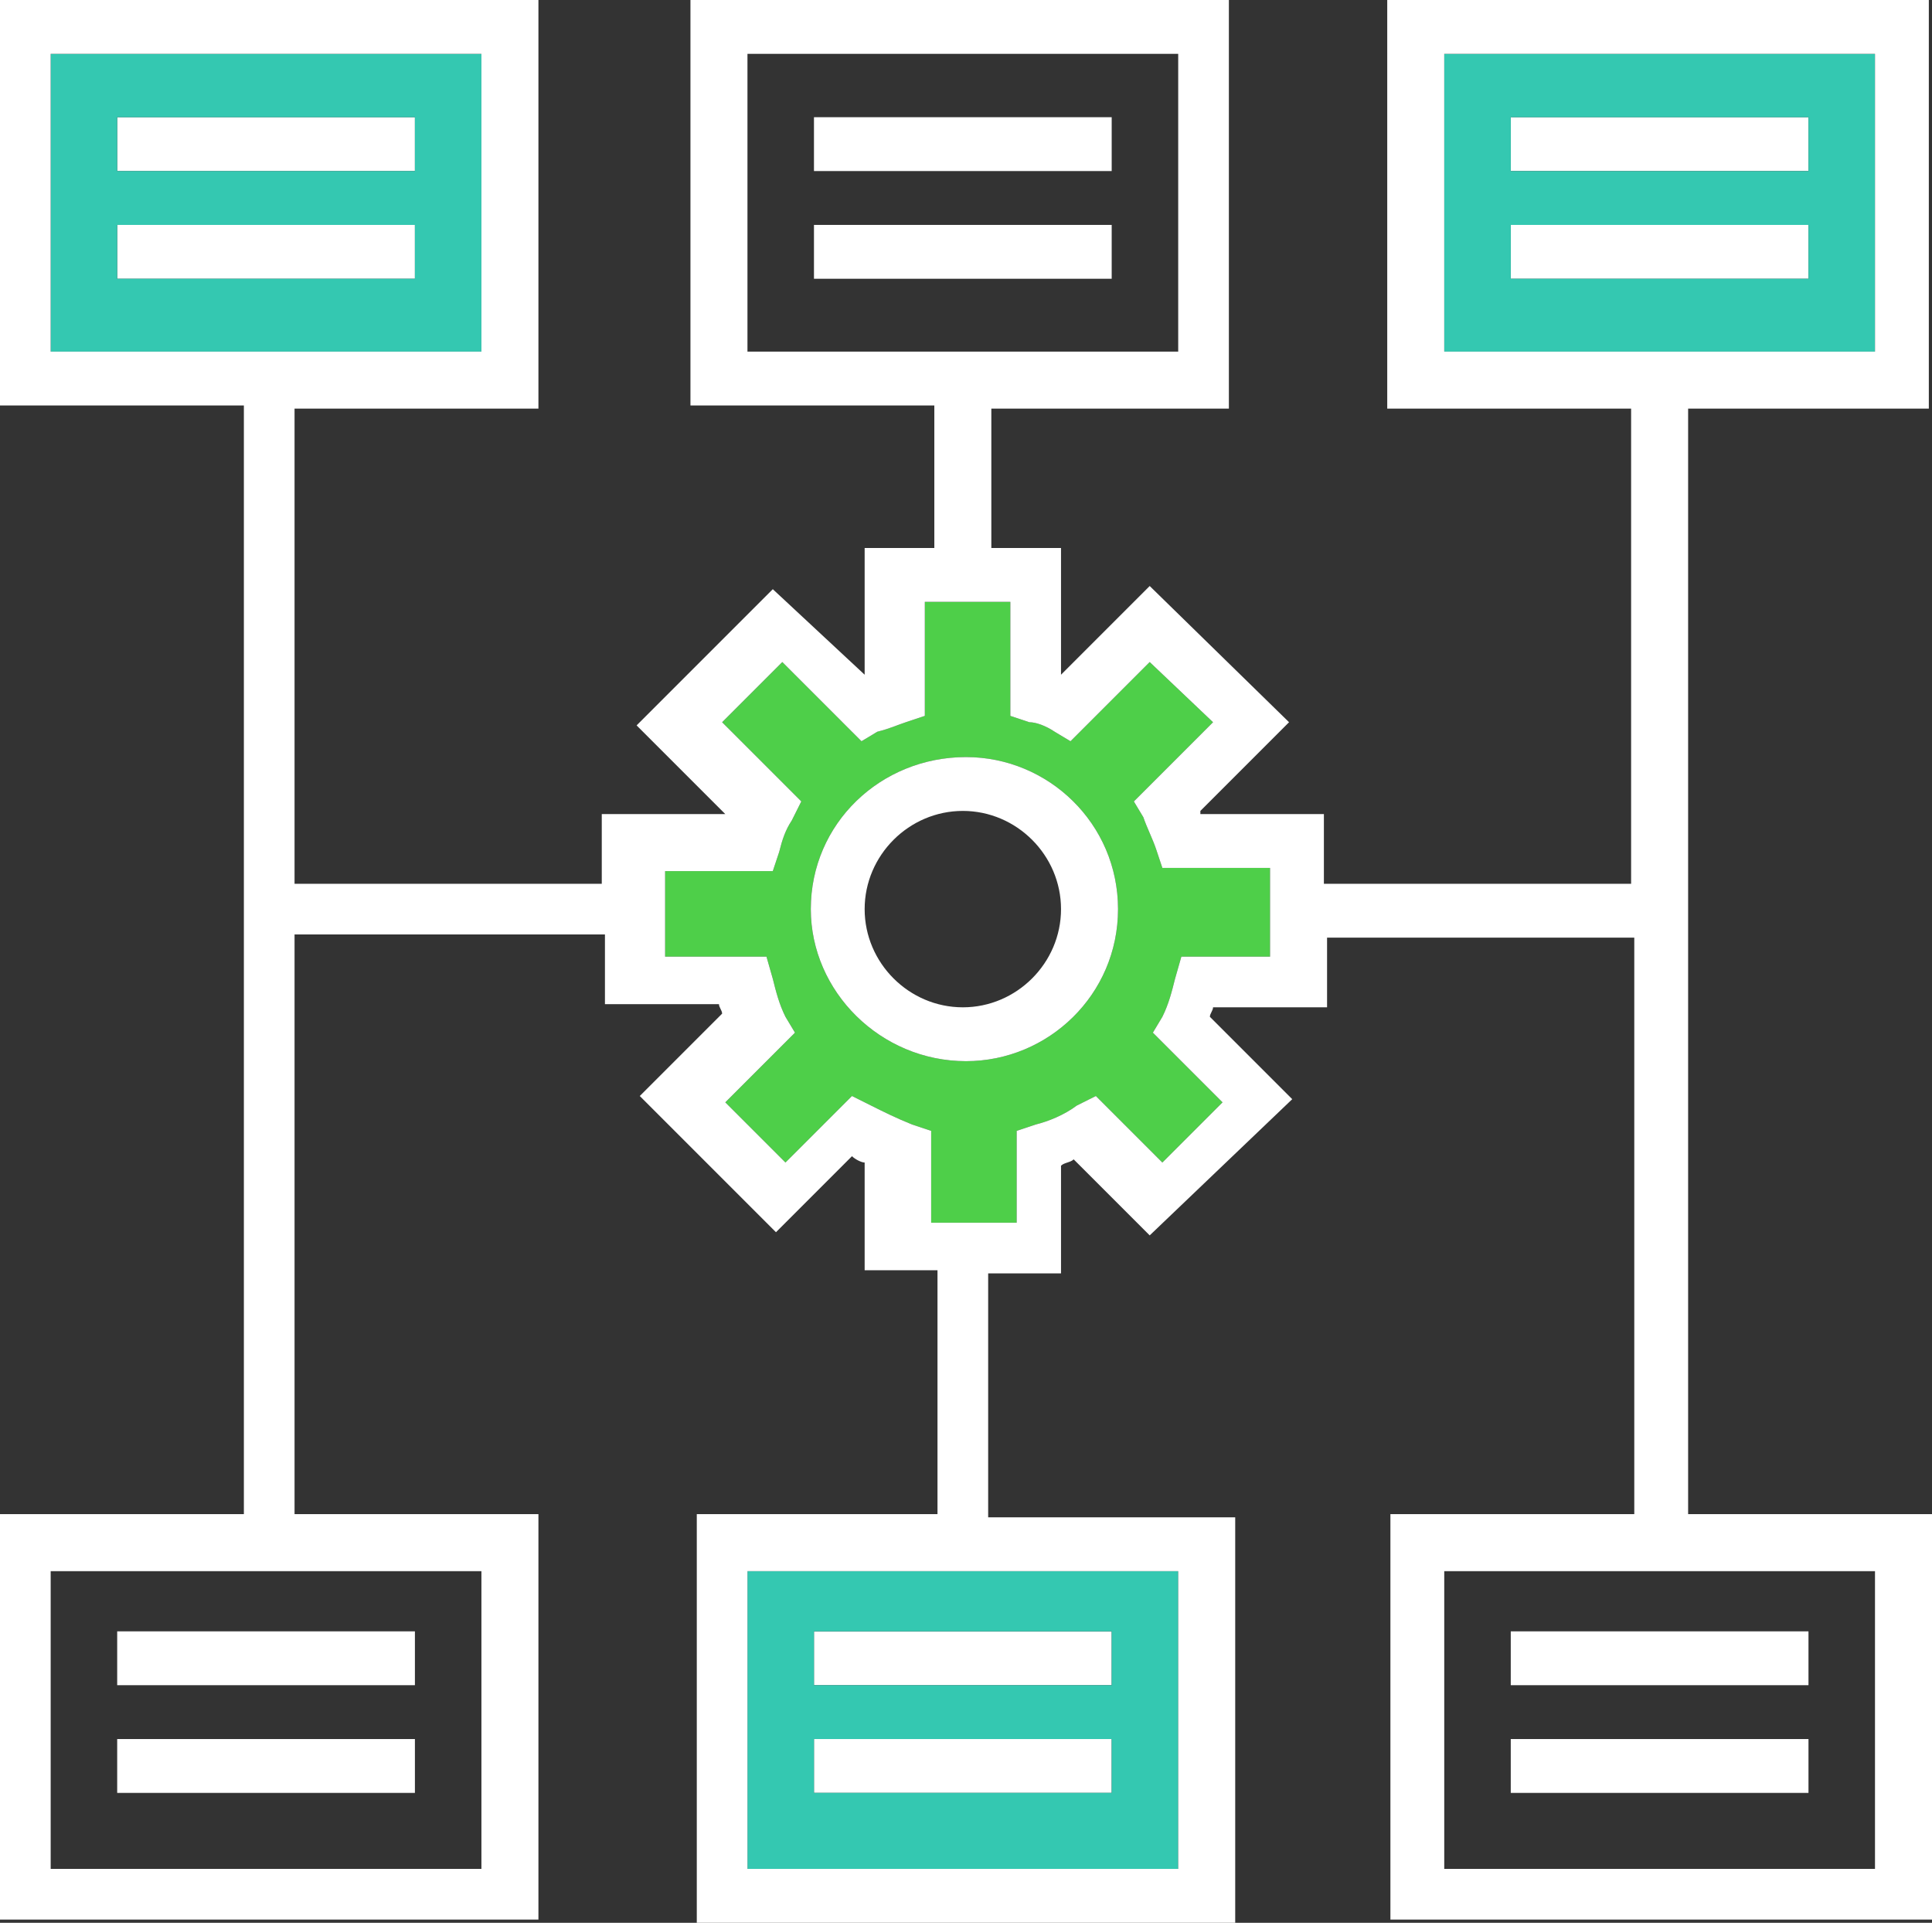
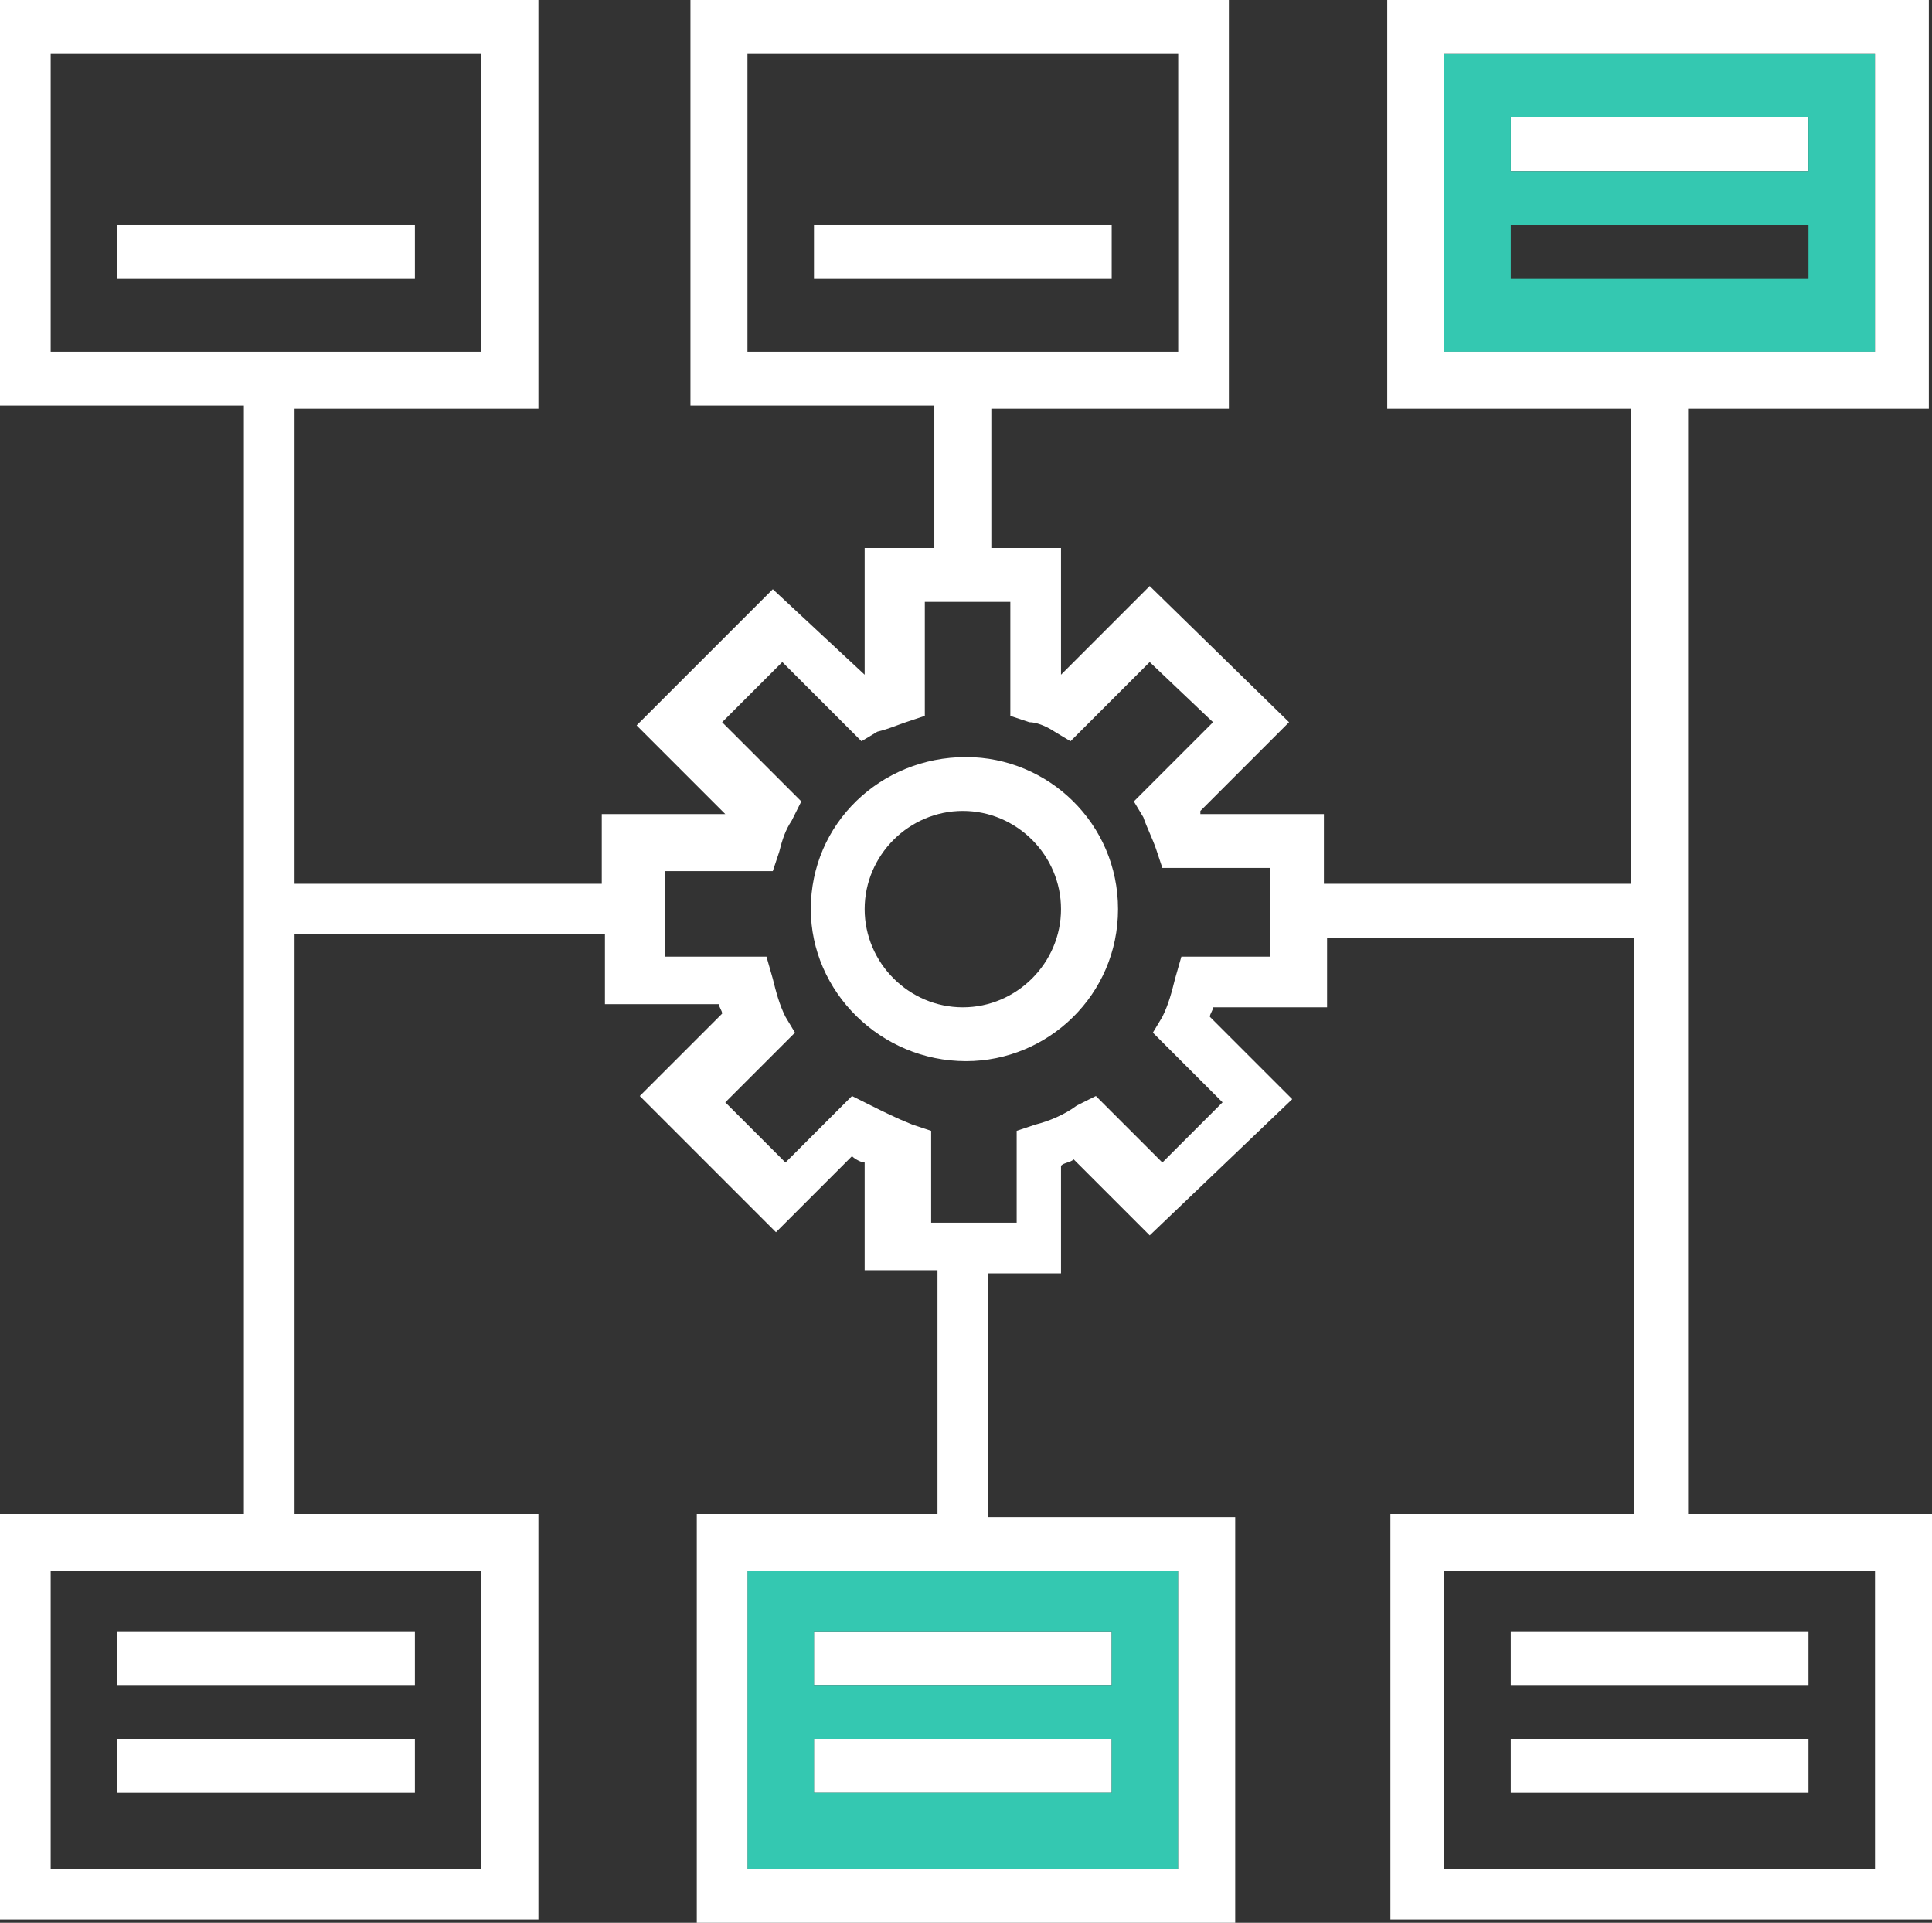
<svg xmlns="http://www.w3.org/2000/svg" version="1.1" id="Layer_1" x="0px" y="0px" viewBox="0 0 61 60.7" style="enable-background:new 0 0 61 60.7;" xml:space="preserve">
  <rect x="0" y="0" width="61" height="60.7" fill="#333333" stroke="none" />
  <style type="text/css">
	.st0{fill:#4ECF49;}
	.st1{fill:#FFFFFF;}
	.st2{fill:#34C8B1;}
</style>
  <g>
    <g id="XMLID_1_">
      <g>
-         <path class="st0" d="M30.5,23.9c-2.7,0-4.9,2.1-4.9,4.8c0,2.6,2.2,4.8,4.9,4.8c2.6,0,4.8-2.1,4.8-4.8S33.1,23.9,30.5,23.9z      M26.9,34.6l-2.1,2.1l-1.9-1.9l2.2-2.2l-0.3-0.5c-0.2-0.4-0.3-0.8-0.4-1.2l-0.2-0.7H21v-2.7h3.4l0.2-0.6c0.1-0.4,0.2-0.7,0.4-1     l0.3-0.6l-2.5-2.5l1.9-1.9l2.5,2.5l0.5-0.3c0.4-0.1,0.6-0.2,0.9-0.3l0.6-0.2V19h2.7v3.6l0.6,0.2c0.2,0,0.5,0.1,0.8,0.3l0.5,0.3     l2.5-2.5l2,1.9l-2.5,2.5l0.3,0.5c0.1,0.3,0.3,0.7,0.4,1l0.2,0.6h3.4v2.7v0.1h-2.8l-0.2,0.7c-0.1,0.4-0.2,0.8-0.4,1.2l-0.3,0.5     l2.2,2.2l-1.9,1.9l-2.1-2.1L34,34.9c-0.4,0.3-0.9,0.5-1.3,0.6l-0.6,0.2v2.9h-2.7v-2.9l-0.6-0.2c-0.5-0.2-0.9-0.4-1.3-0.6     L26.9,34.6z" />
        <rect x="47.7" y="54.9" class="st1" width="9.4" height="1.7" />
        <rect x="47.7" y="51.5" class="st1" width="9.4" height="1.7" />
-         <rect x="47.7" y="7.1" class="st1" width="9.4" height="1.7" />
        <rect x="47.7" y="3.7" class="st1" width="9.4" height="1.7" />
        <path class="st2" d="M47.7,7.1v1.7h9.4V7.1H47.7z M47.7,3.7v1.7h9.4V3.7H47.7z M45.6,11.1V1.7h13.6v9.4     C59.2,11.1,45.6,11.1,45.6,11.1z" />
        <rect x="25.7" y="54.9" class="st1" width="9.4" height="1.7" />
        <rect x="25.7" y="51.5" class="st1" width="9.4" height="1.7" />
        <rect x="25.7" y="7.1" class="st1" width="9.4" height="1.7" />
-         <rect x="25.7" y="3.7" class="st1" width="9.4" height="1.7" />
        <path class="st1" d="M30.4,31.8c1.7,0,3.1-1.4,3.1-3.1s-1.4-3.1-3.1-3.1c-1.7,0-3.1,1.4-3.1,3.1S28.7,31.8,30.4,31.8z M25.6,28.7     c0-2.7,2.2-4.8,4.9-4.8c2.6,0,4.8,2.1,4.8,4.8s-2.2,4.8-4.8,4.8C27.8,33.5,25.6,31.3,25.6,28.7z" />
-         <path class="st2" d="M25.7,56.6h9.4v-1.7h-9.4C25.7,54.9,25.7,56.6,25.7,56.6z M35.1,53.2v-1.7h-9.4v1.7H35.1z M37.2,49.6V59     H23.6v-9.4H37.2z" />
+         <path class="st2" d="M25.7,56.6h9.4v-1.7h-9.4C25.7,54.9,25.7,56.6,25.7,56.6z M35.1,53.2v-1.7h-9.4v1.7z M37.2,49.6V59     H23.6v-9.4H37.2z" />
        <rect x="3.7" y="54.9" class="st1" width="9.4" height="1.7" />
        <rect x="3.7" y="51.5" class="st1" width="9.4" height="1.7" />
        <rect x="3.7" y="7.1" class="st1" width="9.4" height="1.7" />
-         <rect x="3.7" y="3.7" class="st1" width="9.4" height="1.7" />
-         <path class="st2" d="M3.7,7.1v1.7h9.4V7.1H3.7z M13.1,5.4V3.7H3.7v1.7H13.1z M15.2,1.7v9.4H1.6V1.7H15.2z" />
        <path class="st1" d="M45.6,1.7v9.4h13.6V1.7H45.6z M23.6,11.1h13.6V1.7H23.6V11.1z M23.6,59h13.6v-9.4H23.6V59z M59.2,49.6H45.6     V59h13.6C59.2,59,59.2,49.6,59.2,49.6z M15.2,49.6H1.6V59h13.6C15.2,59,15.2,49.6,15.2,49.6z M1.6,11.1h13.6V1.7H1.6V11.1z      M29.6,47.8v-7.7h-2.3v-3.4c-0.1,0-0.3-0.1-0.4-0.2l-2.4,2.4l-4.3-4.3l2.6-2.6c0-0.1-0.1-0.2-0.1-0.3h-3.6v-2.2H9.3v18.3H17v12.8     H0V47.8h7.7v-35H0V0h17v12.9H9.3v15H19v-2.2h3.9l-2.8-2.8l4.3-4.3l2.9,2.7v-4h2.2v-4.5h-7.7V0h17v12.9h-7.5v4.4h2.2v4l2.8-2.8     l4.4,4.3l-2.8,2.8c0,0,0,0,0,0.1h3.9v2.2h9.7v-15h-7.7V0h17.1v12.9h-7.6v34.9H61v12.8H43.9V47.8h7.7V29.6h-9.7v2.2h-3.6     c0,0.1-0.1,0.2-0.1,0.3l2.6,2.6L36.3,39l-2.4-2.4c-0.1,0.1-0.3,0.1-0.4,0.2v3.4h-2.3v7.7H39v12.8H22V47.8H29.6z M24.8,36.7     l2.1-2.1l0.6,0.3c0.4,0.2,0.8,0.4,1.3,0.6l0.6,0.2v2.9h2.7v-2.9l0.6-0.2c0.4-0.1,0.9-0.3,1.3-0.6l0.6-0.3l2.1,2.1l1.9-1.9     l-2.2-2.2l0.3-0.5c0.2-0.4,0.3-0.8,0.4-1.2l0.2-0.7h2.8v-0.1v-2.7h-3.4l-0.2-0.6c-0.1-0.3-0.3-0.7-0.4-1l-0.3-0.5l2.5-2.5l-2-1.9     l-2.5,2.5l-0.5-0.3c-0.3-0.2-0.6-0.3-0.8-0.3l-0.6-0.2V19h-2.7v3.6l-0.6,0.2c-0.3,0.1-0.5,0.2-0.9,0.3l-0.5,0.3l-2.5-2.5     l-1.9,1.9l2.5,2.5L25,25.9c-0.2,0.3-0.3,0.6-0.4,1l-0.2,0.6H21v2.7h3.2l0.2,0.7c0.1,0.4,0.2,0.8,0.4,1.2l0.3,0.5l-2.2,2.2     L24.8,36.7z" />
      </g>
    </g>
  </g>
</svg>